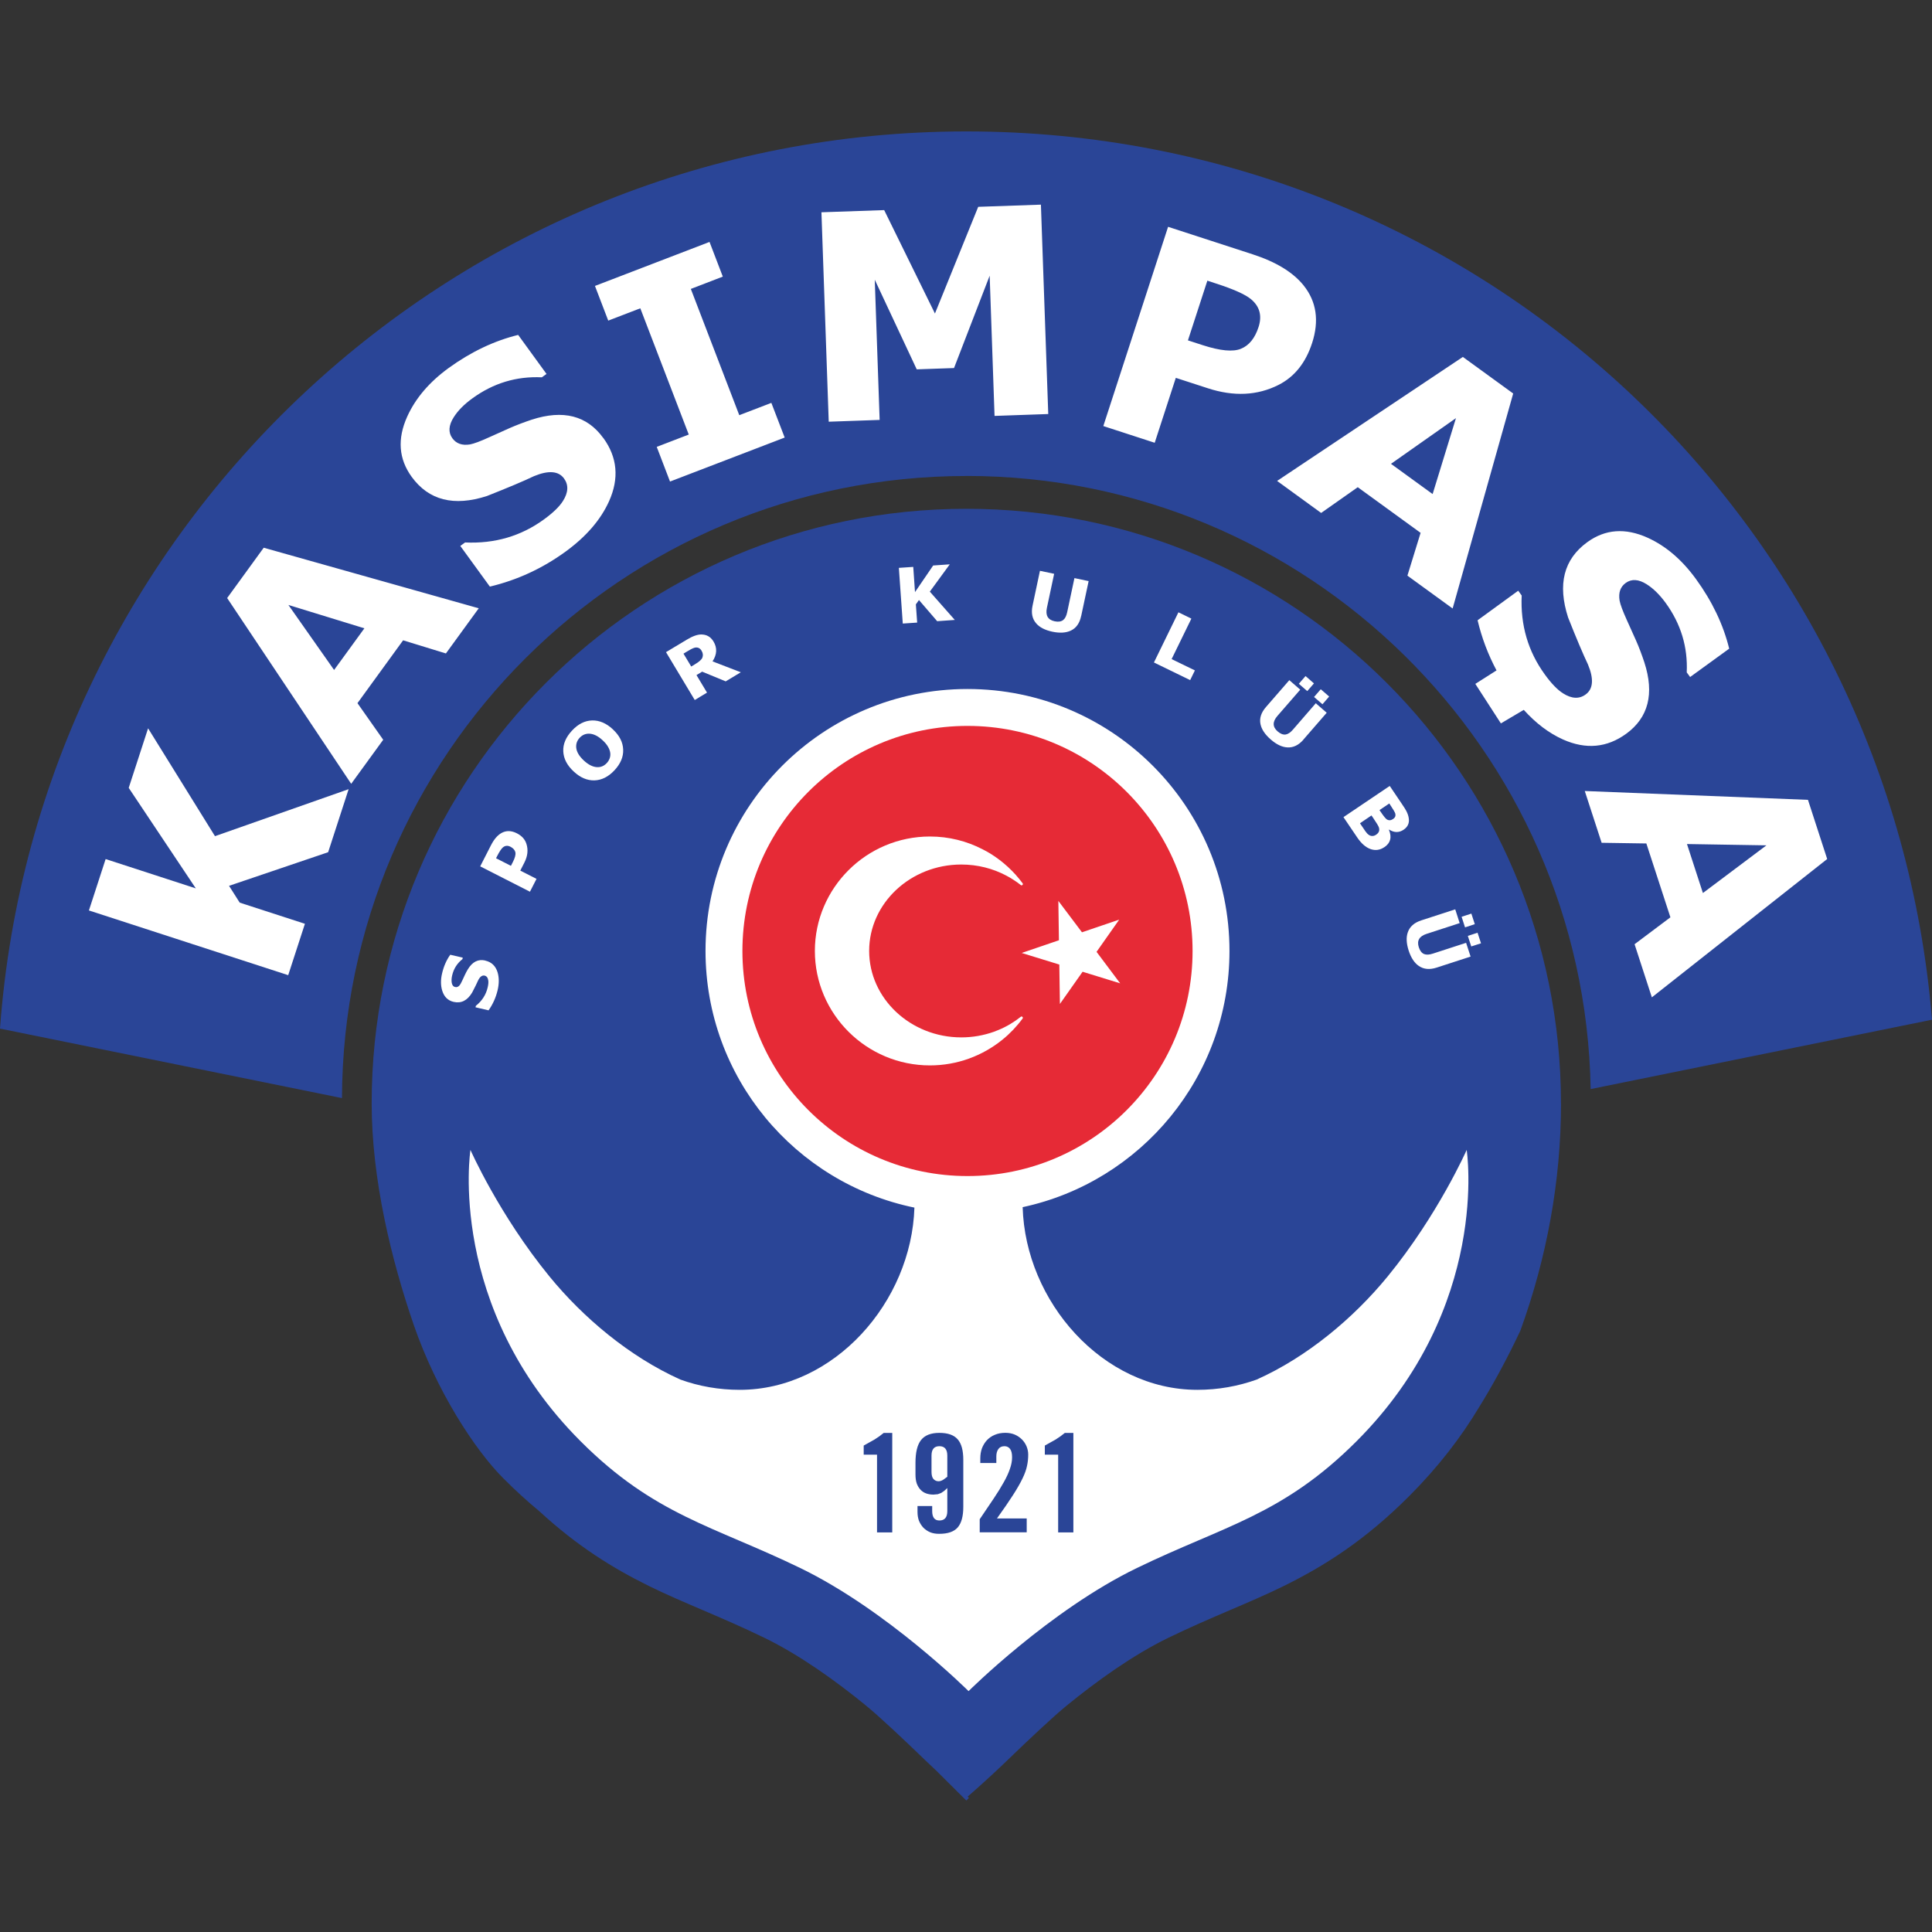
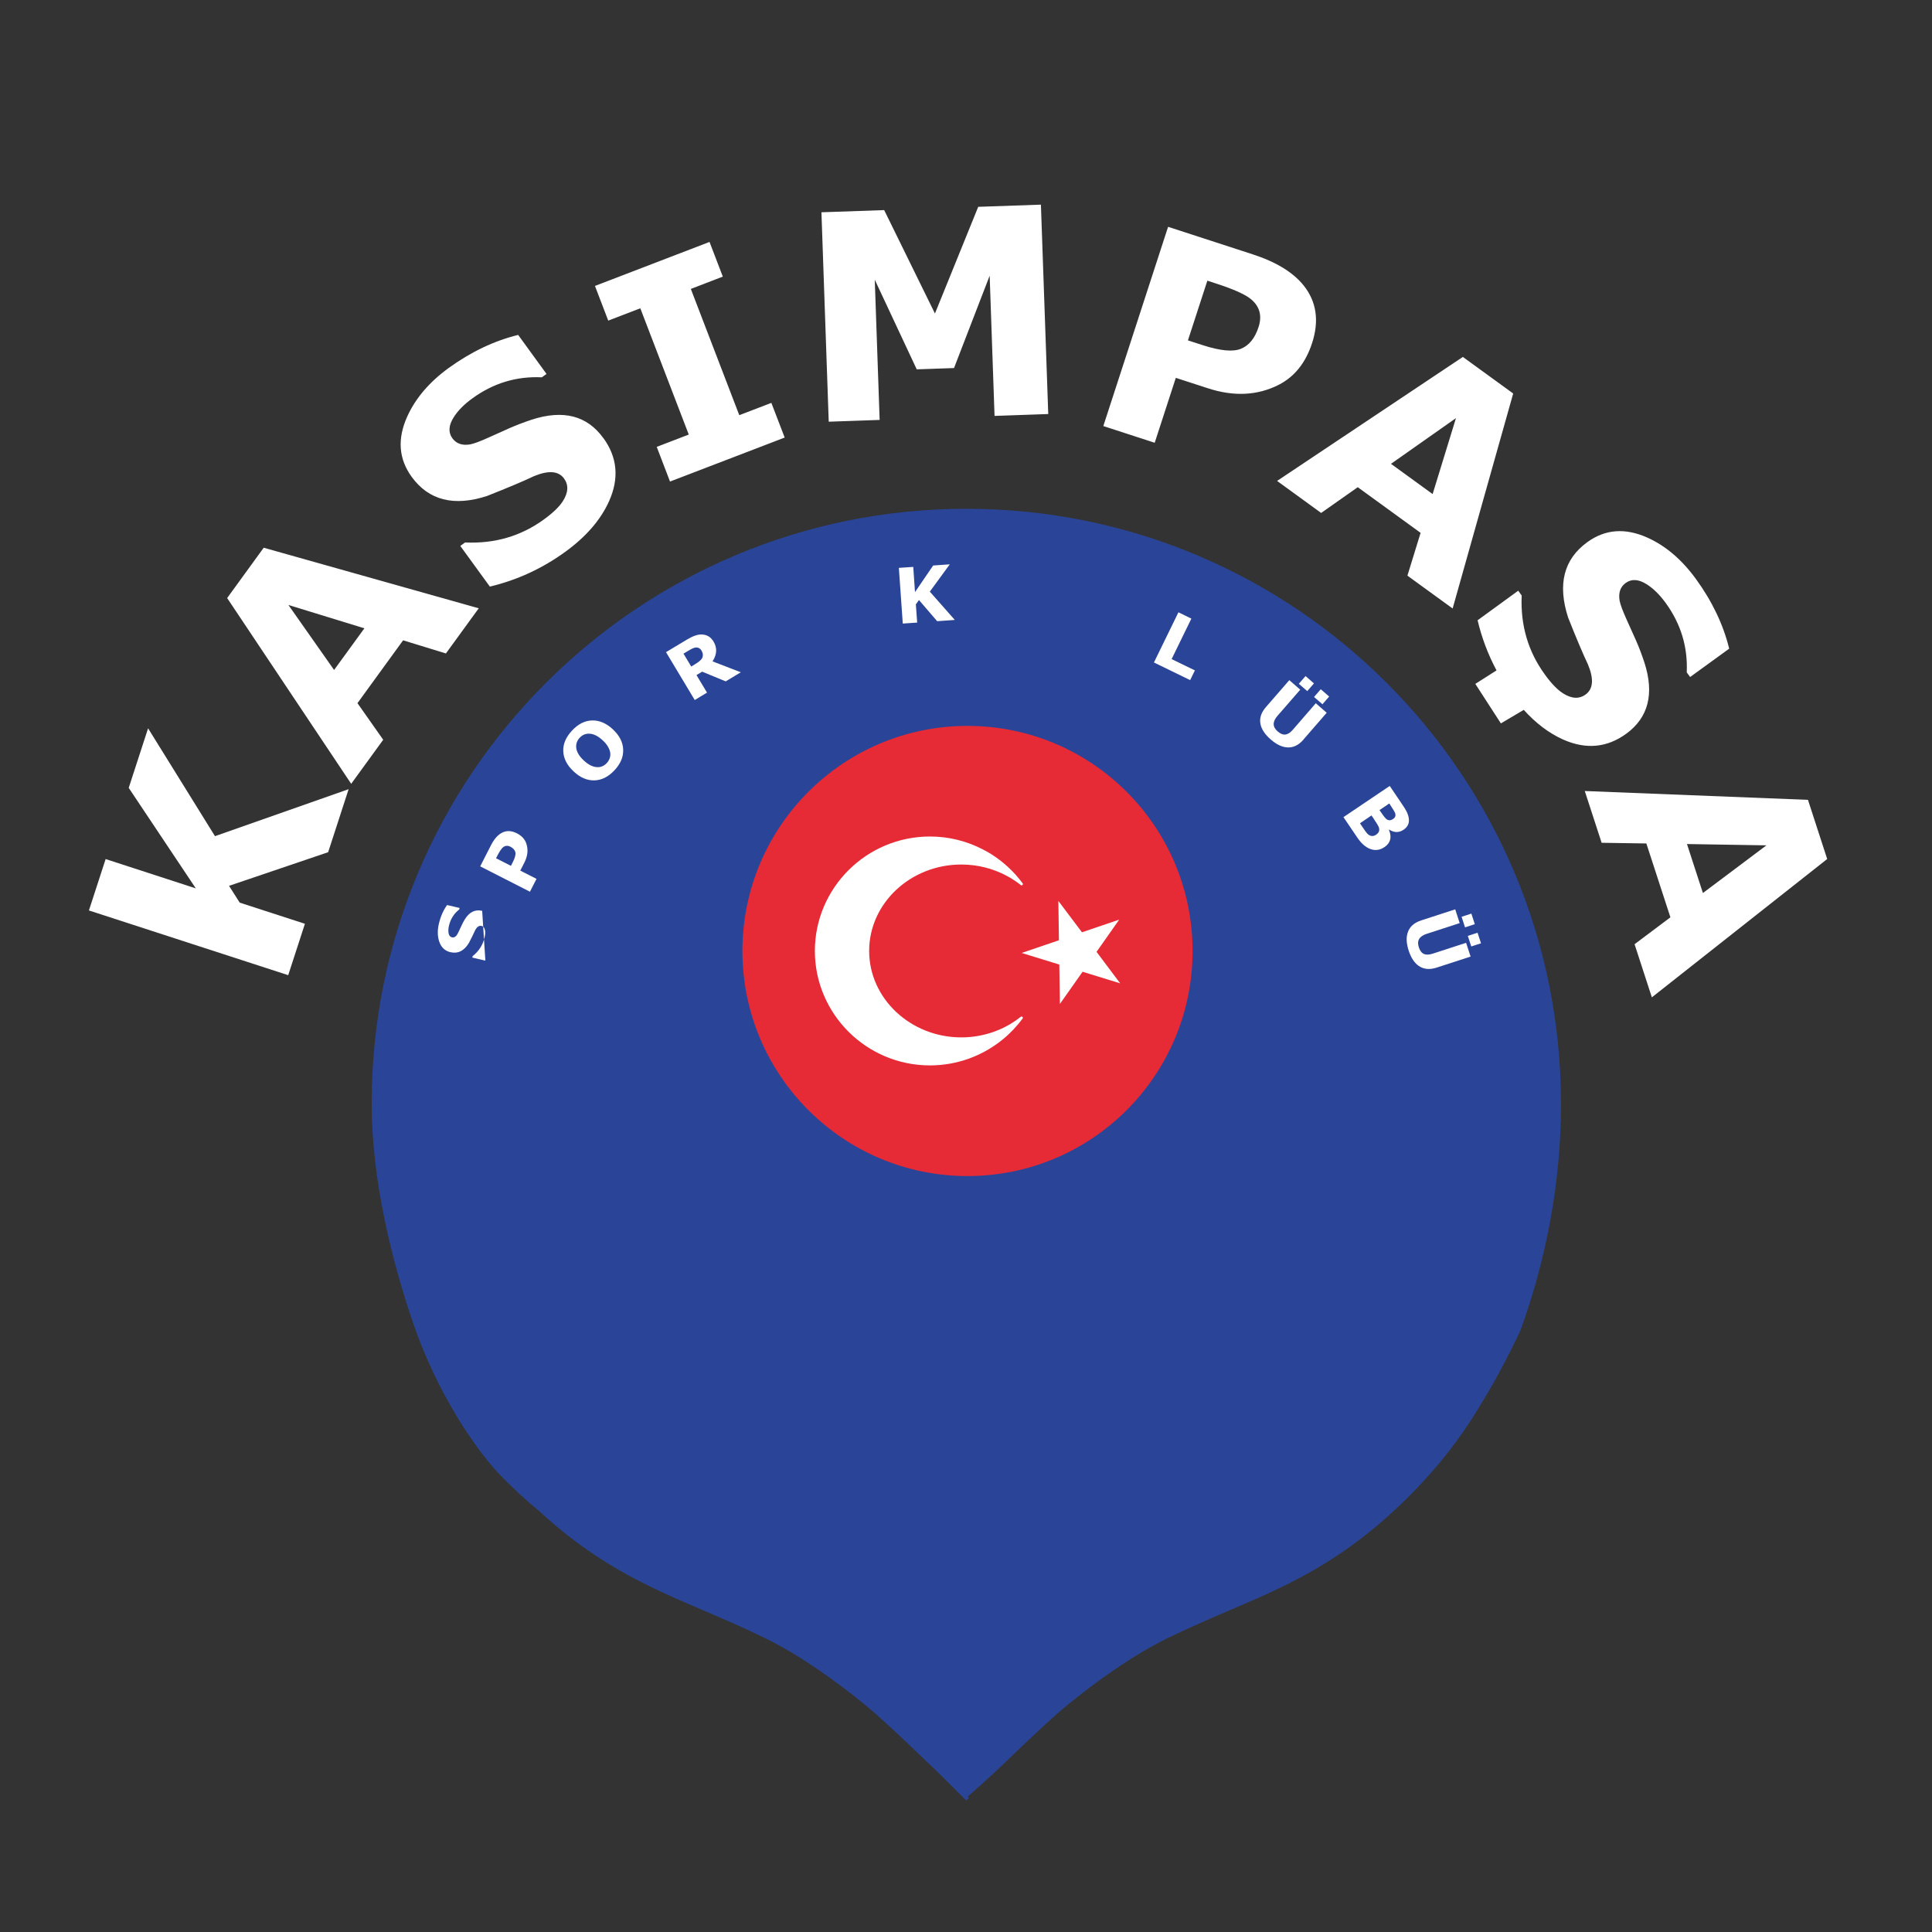
<svg xmlns="http://www.w3.org/2000/svg" id="Layer_1" viewBox="0 0 400 400">
  <rect x="0" y="0" width="400" height="400" fill="#333333" stroke="none" />
  <defs>
    <style>.cls-1{fill:#e62a36;}.cls-2{fill:#fff;}.cls-3{fill:#2a4597;}</style>
  </defs>
  <path class="cls-3" d="M323.19,228.46c0,16.12-2.98,32.07-8.42,47.05-2.81,5.96-5.73,11.32-8.62,15.96-3.67,6.12-8.42,12.3-14.4,18.29-9.07,9.08-17.44,14.41-25.97,18.61-7.23,3.56-14.8,6.31-23.85,10.7-7.39,3.58-14.98,9.07-21.03,14.01-2.97,2.42-8.03,7.21-12.36,11.39-4.34,4.19-8.2,7.5-8.2,7.5l.27,.27-.54,.54-.46-.45-5.66-5.63c-.76-.7-1.55-1.45-2.36-2.24-4.33-4.18-9.39-8.97-12.36-11.39-6.04-4.94-13.64-10.43-21.03-14.01-9.05-4.39-16.62-7.14-23.85-10.7-7.48-3.69-14.84-8.25-22.66-15.45-2.54-2.1-5.02-4.37-7.49-6.85-5.98-5.98-13.85-18.18-18.53-31.73-4.62-13.4-8.72-30.13-8.72-45.88,0-67.99,55.13-123.11,123.12-123.11s123.11,55.12,123.11,123.11Z" />
-   <path class="cls-3" d="M200.08,98.55c-71.25,0-129.02,57.63-129.28,128.8L0,212.96C7.61,109.11,94.28,27.21,200.08,27.21s191.44,80.93,199.92,183.91l-70.67,14.36c-1.24-70.32-58.64-126.94-129.25-126.94Z" />
-   <path class="cls-2" d="M211.73,249.93c.56,19.53,16.54,37.82,36.17,37.82,4.3,0,8.44-.75,12.27-2.12,10.54-4.72,20.11-12.79,27.11-21.33,10.46-12.79,16.38-26.22,16.38-26.22,0,0,5.04,32.48-22.82,60.33-15.29,15.29-27.43,17.48-45.46,26.23-18.03,8.73-34.85,25.49-34.85,25.49,0,0-16.83-16.76-34.85-25.49-18.03-8.74-30.17-10.93-45.46-26.23-27.85-27.85-22.82-60.33-22.82-60.33,0,0,5.92,13.43,16.38,26.22,6.99,8.54,16.57,16.6,27.1,21.33,3.83,1.38,7.97,2.12,12.27,2.12,19.6,0,35.56-18.22,36.17-37.73-24.69-5.08-43.25-26.94-43.25-53.13,0-29.97,24.28-54.24,54.24-54.24s54.24,24.27,54.24,54.24c0,26.04-18.35,47.8-42.83,53.04Z" />
  <g>
    <path class="cls-1" d="M200.31,243.49c-25.73,0-46.6-20.87-46.6-46.6s20.86-46.6,46.6-46.6,46.6,20.86,46.6,46.6-20.86,46.6-46.6,46.6Z" />
    <path class="cls-2" d="M219.11,186.51l4.9,6.51,7.71-2.62-4.69,6.67,4.89,6.52-7.78-2.4-4.7,6.67-.12-8.16-7.79-2.4,7.71-2.63-.12-8.16h0Zm-26.57-13.32h0c3.93,0,7.65,.96,10.92,2.66,.54,.26,1.05,.57,1.57,.87,2.62,1.62,4.9,3.72,6.71,6.18,.16,.21-.17,.52-.37,.36h0c-.48-.37-.95-.73-1.46-1.05-.5-.33-1.02-.65-1.56-.92-2.76-1.47-5.94-2.3-9.33-2.3h0c-5.26,0-10.02,2.01-13.48,5.25-3.45,3.24-5.59,7.72-5.59,12.63h0c0,4.94,2.14,9.4,5.59,12.65,3.46,3.24,8.23,5.26,13.48,5.26h.01c2.35,0,4.6-.41,6.68-1.14,.34-.12,.67-.25,1-.39,1.7-.7,3.26-1.64,4.65-2.75,.21-.17,.53,.15,.37,.36h0s0,0,0,0c-.6,.82-1.26,1.6-1.97,2.35-.71,.74-1.45,1.43-2.25,2.07-4.1,3.31-9.31,5.3-14.98,5.3h0c-6.56,0-12.52-2.66-16.83-6.95-4.32-4.3-6.99-10.22-6.99-16.75h0c0-6.53,2.68-12.45,6.99-16.74,4.31-4.29,10.27-6.95,16.83-6.95h0Z" />
  </g>
  <path class="cls-2" d="M336.68,151.92c-3.99,2.9-8.35,3.29-13.08,1.18-2.92-1.31-5.62-3.36-8.12-6.13l-4.74,2.8-5.29-8.18,4.39-2.79c-1.75-3.28-3.06-6.74-3.92-10.38l8.41-6.12,.72,.99c-.28,6.13,1.32,11.58,4.78,16.34,1.36,1.89,2.63,3.19,3.78,3.92,1.78,1.13,3.34,1.21,4.67,.24,1.58-1.14,1.74-3.22,.49-6.22-1.01-2.13-2.39-5.37-4.11-9.72-2.22-6.86-.91-12.06,3.97-15.6,3.71-2.7,7.87-3,12.47-.93,3.79,1.71,7.13,4.57,10.03,8.56,3.37,4.64,5.66,9.44,6.88,14.42l-8.09,5.87-.7-.96c.24-5.25-1.21-10.04-4.36-14.38-1.25-1.71-2.56-3-3.94-3.87-1.68-1.06-3.12-1.14-4.33-.27-1.12,.81-1.54,2.03-1.27,3.66,.15,.81,.64,2.12,1.46,3.94l1.93,4.29c.63,1.42,1.2,2.94,1.74,4.57,2.1,6.49,.84,11.42-3.78,14.78Zm15.89,32.97l13.15-9.87-16.45-.27,3.3,10.14Zm-10.57,21.6l-3.58-11,7.42-5.57-4.98-15.29-9.26-.14-3.49-10.72,46.21,1.83,3.98,12.25-36.3,28.64Zm-45.39-104.2l4.83-15.72-13.45,9.46,8.62,6.26Zm4.14,23.69l-9.36-6.8,2.73-8.86-13.01-9.45-7.58,5.33-9.12-6.63,38.46-25.67,10.42,7.57-12.54,44.52Zm-40.18-58.27c.76-2.34,.24-4.27-1.58-5.78-1.18-.97-3.57-2.05-7.19-3.22l-1.83-.6-4.02,12.36,3.05,.99c3.64,1.18,6.29,1.43,7.94,.74,1.67-.68,2.88-2.18,3.63-4.49Zm11.08,3.33c-1.33,4.09-3.65,6.98-6.94,8.65-4.38,2.21-9.26,2.45-14.65,.69l-6.62-2.15-4.37,13.44-10.64-3.46,13.41-41.25,17.5,5.69c4.84,1.57,8.35,3.71,10.54,6.42,2.69,3.35,3.28,7.33,1.77,11.98Zm-54.61,14.68l-11.13,.39-1.01-29.03-7.38,19.12-7.72,.27-8.69-18.56,1.01,29.03-10.54,.37-1.51-43.36,12.99-.45,10.51,21.41,8.96-22.09,12.98-.45,1.52,43.35Zm-54.6,4.88l-23.72,9.1-2.75-7.18,6.63-2.55-10.03-26.14-6.64,2.55-2.75-7.18,23.72-9.11,2.75,7.18-6.62,2.55,10.03,26.14,6.64-2.55,2.76,7.18Zm-37.52,.09c2.9,3.99,3.3,8.35,1.18,13.08-1.73,3.85-4.75,7.34-9.04,10.46-4.78,3.47-9.99,5.87-15.64,7.22l-6.12-8.42,.99-.72c6.14,.28,11.58-1.31,16.34-4.78,1.88-1.37,3.18-2.63,3.91-3.78,1.13-1.78,1.21-3.34,.24-4.68-1.14-1.57-3.22-1.73-6.22-.49-2.12,1.02-5.37,2.38-9.73,4.11-6.86,2.22-12.06,.9-15.6-3.97-2.69-3.71-3-7.86-.92-12.47,1.71-3.79,4.56-7.13,8.55-10.04,4.64-3.36,9.45-5.65,14.42-6.87l5.87,8.08-.97,.7c-5.24-.25-10.04,1.2-14.37,4.35-1.72,1.24-3.01,2.55-3.88,3.93-1.06,1.68-1.15,3.13-.27,4.34,.81,1.11,2.03,1.54,3.66,1.27,.8-.15,2.12-.64,3.94-1.47l4.28-1.92c1.42-.62,2.95-1.2,4.57-1.74,6.49-2.1,11.42-.84,14.77,3.78Zm-49.49,39.39l-15.72-4.83,9.46,13.46,6.27-8.62Zm23.69-4.14l-6.8,9.35-8.86-2.72-9.45,13.01,5.33,7.58-6.63,9.12-25.68-38.46,7.57-10.42,44.52,12.54Zm-26.94,37.45l-4.24,13.05-20.52,6.96,2.21,3.48,13.5,4.38-3.46,10.64-41.26-13.4,3.46-10.64,18.67,6.07-13.89-20.81,4.01-12.33,13.85,22.33,27.67-9.73Z" />
  <g>
-     <path class="cls-2" d="M100.49,198.89c1.28,.29,2.12,1.1,2.53,2.42,.32,1.08,.33,2.3,.01,3.68-.36,1.53-.99,2.93-1.88,4.19l-2.7-.63,.07-.31c1.28-1.02,2.1-2.29,2.45-3.82,.14-.6,.18-1.08,.12-1.44-.08-.56-.34-.89-.76-.99-.51-.11-.96,.22-1.34,.99-.25,.57-.66,1.41-1.24,2.52-.99,1.65-2.26,2.29-3.83,1.93-1.19-.27-1.98-1.06-2.37-2.34-.32-1.07-.33-2.24-.03-3.52,.34-1.49,.91-2.79,1.7-3.9l2.59,.6-.07,.31c-1.1,.87-1.81,1.99-2.13,3.38-.13,.55-.15,1.04-.09,1.47,.08,.53,.32,.83,.71,.92,.35,.09,.67-.04,.95-.38,.14-.17,.31-.5,.54-.99l.53-1.14c.17-.38,.38-.76,.61-1.15,.94-1.56,2.15-2.17,3.63-1.82Z" />
+     <path class="cls-2" d="M100.49,198.89l-2.7-.63,.07-.31c1.28-1.02,2.1-2.29,2.45-3.82,.14-.6,.18-1.08,.12-1.44-.08-.56-.34-.89-.76-.99-.51-.11-.96,.22-1.34,.99-.25,.57-.66,1.41-1.24,2.52-.99,1.65-2.26,2.29-3.83,1.93-1.19-.27-1.98-1.06-2.37-2.34-.32-1.07-.33-2.24-.03-3.52,.34-1.49,.91-2.79,1.7-3.9l2.59,.6-.07,.31c-1.1,.87-1.81,1.99-2.13,3.38-.13,.55-.15,1.04-.09,1.47,.08,.53,.32,.83,.71,.92,.35,.09,.67-.04,.95-.38,.14-.17,.31-.5,.54-.99l.53-1.14c.17-.38,.38-.76,.61-1.15,.94-1.56,2.15-2.17,3.63-1.82Z" />
    <path class="cls-2" d="M107,172.52c1.03,.52,1.69,1.25,1.99,2.19,.4,1.25,.26,2.54-.43,3.89l-.84,1.65,3.36,1.71-1.36,2.66-10.3-5.25,2.23-4.37c.62-1.21,1.32-2.04,2.13-2.51,.99-.57,2.06-.56,3.22,.03Zm-1.33,2.78c-.59-.29-1.12-.24-1.59,.18-.3,.27-.69,.85-1.15,1.76l-.23,.45,3.08,1.57,.39-.76c.46-.9,.64-1.59,.53-2.06-.11-.46-.46-.85-1.03-1.14Z" />
    <path class="cls-2" d="M126.89,151.01c1.36,1.26,2.07,2.65,2.13,4.16,.07,1.51-.53,2.94-1.79,4.3-1.27,1.36-2.65,2.05-4.16,2.1-1.5,.04-2.94-.57-4.3-1.85-1.37-1.27-2.08-2.65-2.15-4.16-.07-1.51,.54-2.94,1.81-4.3,1.26-1.36,2.65-2.06,4.16-2.1,1.51-.04,2.95,.58,4.31,1.85Zm-1.03,3.56c-.25-.43-.61-.86-1.09-1.3-.94-.88-1.86-1.33-2.75-1.37-.78-.03-1.44,.25-2,.84-.55,.59-.79,1.27-.72,2.05,.08,.87,.6,1.76,1.58,2.67,.94,.87,1.85,1.33,2.74,1.37,.78,.04,1.45-.25,2.02-.86,.26-.28,.45-.6,.58-.95,.28-.76,.16-1.58-.36-2.45Z" />
    <path class="cls-2" d="M145.25,134.72c-.31-.52-.75-.73-1.31-.65-.31,.05-.81,.28-1.5,.7l-.93,.56,1.6,2.67,.79-.48c.86-.51,1.36-.97,1.52-1.36,.18-.47,.13-.95-.17-1.43Zm8.12,4.47l-3.12,1.88-4.88-2.01-1.17,.71,2.18,3.63-2.54,1.53-5.95-9.91,4.28-2.57c1.2-.73,2.21-1.09,3.01-1.09,1.11,0,1.95,.48,2.54,1.45,.8,1.32,.73,2.7-.2,4.12l5.86,2.26Z" />
    <polygon class="cls-2" points="197.68 128.35 194.03 128.61 190.26 124.23 189.62 125.13 189.89 128.9 186.91 129.1 186.1 117.57 189.08 117.37 189.44 122.59 193.2 117.08 196.64 116.84 192.51 122.49 197.68 128.35" />
-     <path class="cls-2" d="M223.84,127.53c-.31,1.49-1.02,2.51-2.14,3.03-1,.47-2.27,.55-3.81,.23-1.55-.33-2.67-.91-3.38-1.75-.8-.93-1.05-2.15-.73-3.64l1.53-7.22,2.94,.62-1.5,7.05c-.33,1.56,.2,2.48,1.6,2.78,.76,.16,1.34,.07,1.77-.26,.39-.3,.66-.84,.83-1.62l1.5-7.06,2.94,.62-1.54,7.22Z" />
    <polygon class="cls-2" points="246.41 140.81 238.91 137.16 243.98 126.77 246.66 128.08 242.57 136.46 247.39 138.8 246.41 140.81" />
    <path class="cls-2" d="M269.87,153.13c-1,1.15-2.12,1.69-3.35,1.61-1.1-.06-2.25-.61-3.44-1.65-1.19-1.04-1.89-2.09-2.11-3.17-.25-1.2,.13-2.38,1.13-3.53l4.84-5.57,2.26,1.97-4.73,5.44c-1.04,1.2-1.02,2.27,.05,3.2,.59,.51,1.15,.72,1.67,.64,.49-.08,.99-.42,1.51-1.02l4.72-5.45,2.26,1.97-4.83,5.56Zm3.93-7.32l-1.74-1.51,1.39-1.6,1.74,1.51-1.39,1.6Zm-3.15-2.73l-1.74-1.51,1.39-1.6,1.74,1.52-1.39,1.6Z" />
    <path class="cls-2" d="M286.62,175.39c-.91,.62-1.87,.75-2.87,.4-.99-.35-1.92-1.16-2.77-2.43l-2.83-4.18,9.58-6.46,2.51,3.72c.45,.66,.75,1.14,.91,1.44,.29,.56,.47,1.08,.53,1.6,.13,.97-.24,1.73-1.07,2.3-.96,.65-1.96,.64-3-.02l-.05,.04c.65,1.54,.33,2.74-.94,3.6Zm1.8-5.82c.42-.28,.57-.65,.47-1.1-.07-.27-.43-.89-1.1-1.89l-.15-.23-2.03,1.37,.26,.38c.59,.88,1.02,1.4,1.26,1.55,.4,.25,.84,.23,1.29-.08Zm-3.49,3.23c.57-.38,.75-.88,.55-1.5-.08-.27-.47-.91-1.16-1.93l-.37-.54-2.38,1.62,.12,.18,1.01,1.49c.48,.69,.98,1.01,1.51,.96,.24-.02,.48-.11,.71-.27Z" />
    <path class="cls-2" d="M297.45,200.33c-1.45,.47-2.68,.36-3.7-.34-.91-.62-1.61-1.68-2.1-3.18-.48-1.5-.55-2.77-.17-3.81,.4-1.16,1.33-1.98,2.79-2.45l7.02-2.28,.92,2.85-6.86,2.23c-1.51,.49-2.04,1.41-1.6,2.77,.24,.74,.61,1.21,1.11,1.41,.45,.18,1.06,.15,1.82-.1l6.86-2.23,.93,2.85-7.02,2.28Zm7.16-4.37l-.71-2.19,2.01-.66,.72,2.19-2.02,.65Zm-1.29-3.96l-.71-2.19,2.02-.66,.71,2.19-2.02,.66Z" />
  </g>
  <path class="cls-3" d="M219.08,301.17h-2.76v-1.88l2.22-1.24c.69-.43,1.34-.89,1.92-1.38h1.77v20.6h-3.15v-16.1Zm-16.24,16.1v-2.73l2.87-4.25c.85-1.26,1.55-2.4,2.11-3.41,.57-1.01,.99-1.93,1.27-2.76,.3-.84,.45-1.64,.45-2.39,0-.81-.14-1.39-.42-1.75-.28-.37-.67-.56-1.15-.56-.57,0-.99,.2-1.27,.59-.28,.39-.42,.9-.42,1.52v1.37h-3.32v-.96c0-.75,.11-1.44,.34-2.08,.25-.64,.58-1.19,1.01-1.66,.46-.49,1-.87,1.64-1.13,.64-.28,1.37-.42,2.19-.42,.72,0,1.36,.12,1.94,.36,.58,.25,1.08,.59,1.5,1.01,.41,.41,.73,.89,.96,1.44,.22,.54,.34,1.1,.34,1.69,0,.81-.08,1.6-.25,2.36-.15,.75-.46,1.62-.93,2.59-.47,.98-1.12,2.12-1.97,3.44-.84,1.31-1.95,2.93-3.32,4.84h6.16v2.87h-9.71Zm-9.84-5.46v1.04c0,1.3,.5,1.95,1.49,1.95,1.08,0,1.64-.64,1.64-1.95v-4.76l-.65,.59-.62,.42-.7,.26-.9,.08c-.51,0-.99-.07-1.44-.22-.45-.15-.84-.39-1.18-.73-.34-.34-.61-.77-.82-1.3-.19-.53-.28-1.16-.28-1.92v-2.42c0-2.16,.38-3.72,1.15-4.7,.77-.99,2.04-1.49,3.8-1.49s3.03,.45,3.8,1.35c.77,.88,1.15,2.29,1.15,4.23v9.74c0,1.93-.38,3.35-1.15,4.25-.76,.88-2.03,1.33-3.8,1.33-.69,.01-1.33-.09-1.88-.31-.55-.23-1.01-.54-1.41-.93-.4-.42-.7-.9-.93-1.44-.21-.56-.31-1.17-.31-1.83v-1.24h3.04Zm3.13-10.45c0-1.29-.55-1.94-1.64-1.94s-1.63,.65-1.63,1.94v3.38c0,.66,.13,1.15,.39,1.46,.29,.32,.64,.48,1.07,.48,.32,0,.65-.12,.99-.33l.82-.6v-4.4Zm-14.55-.19h-2.76v-1.88l2.22-1.24c.7-.43,1.34-.89,1.92-1.38h1.77v20.6h-3.15v-16.1Z" />
</svg>